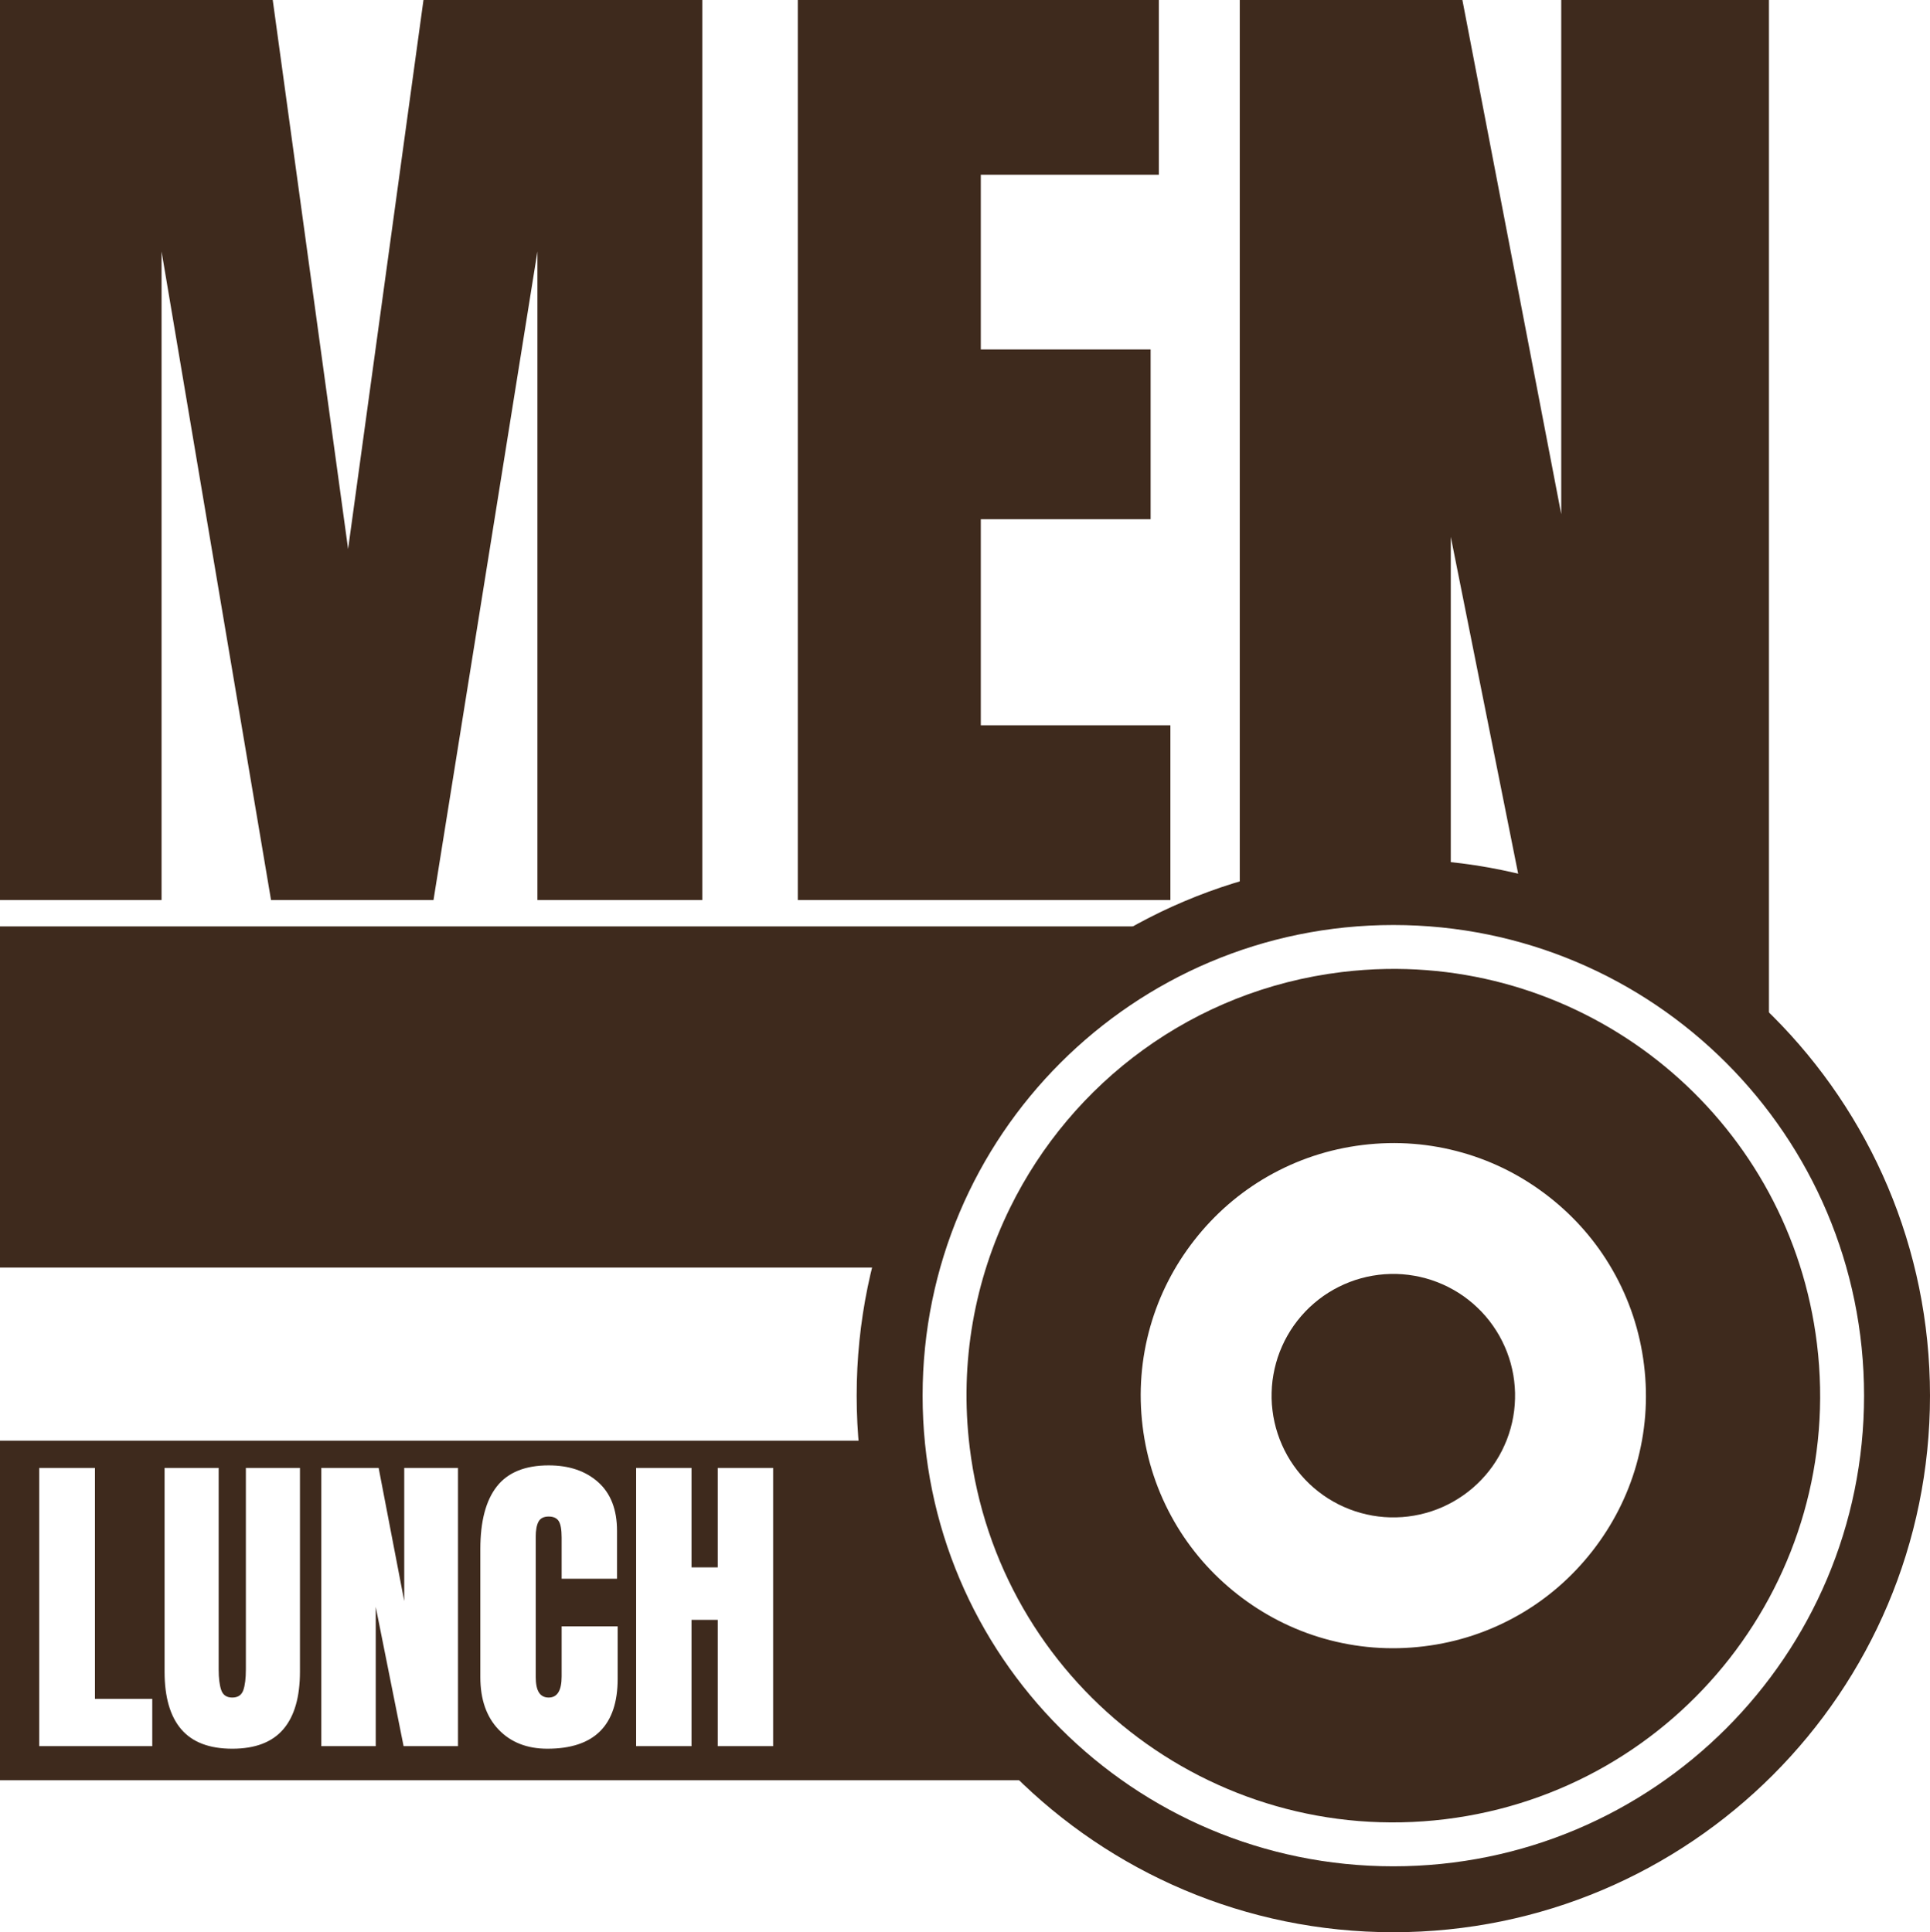
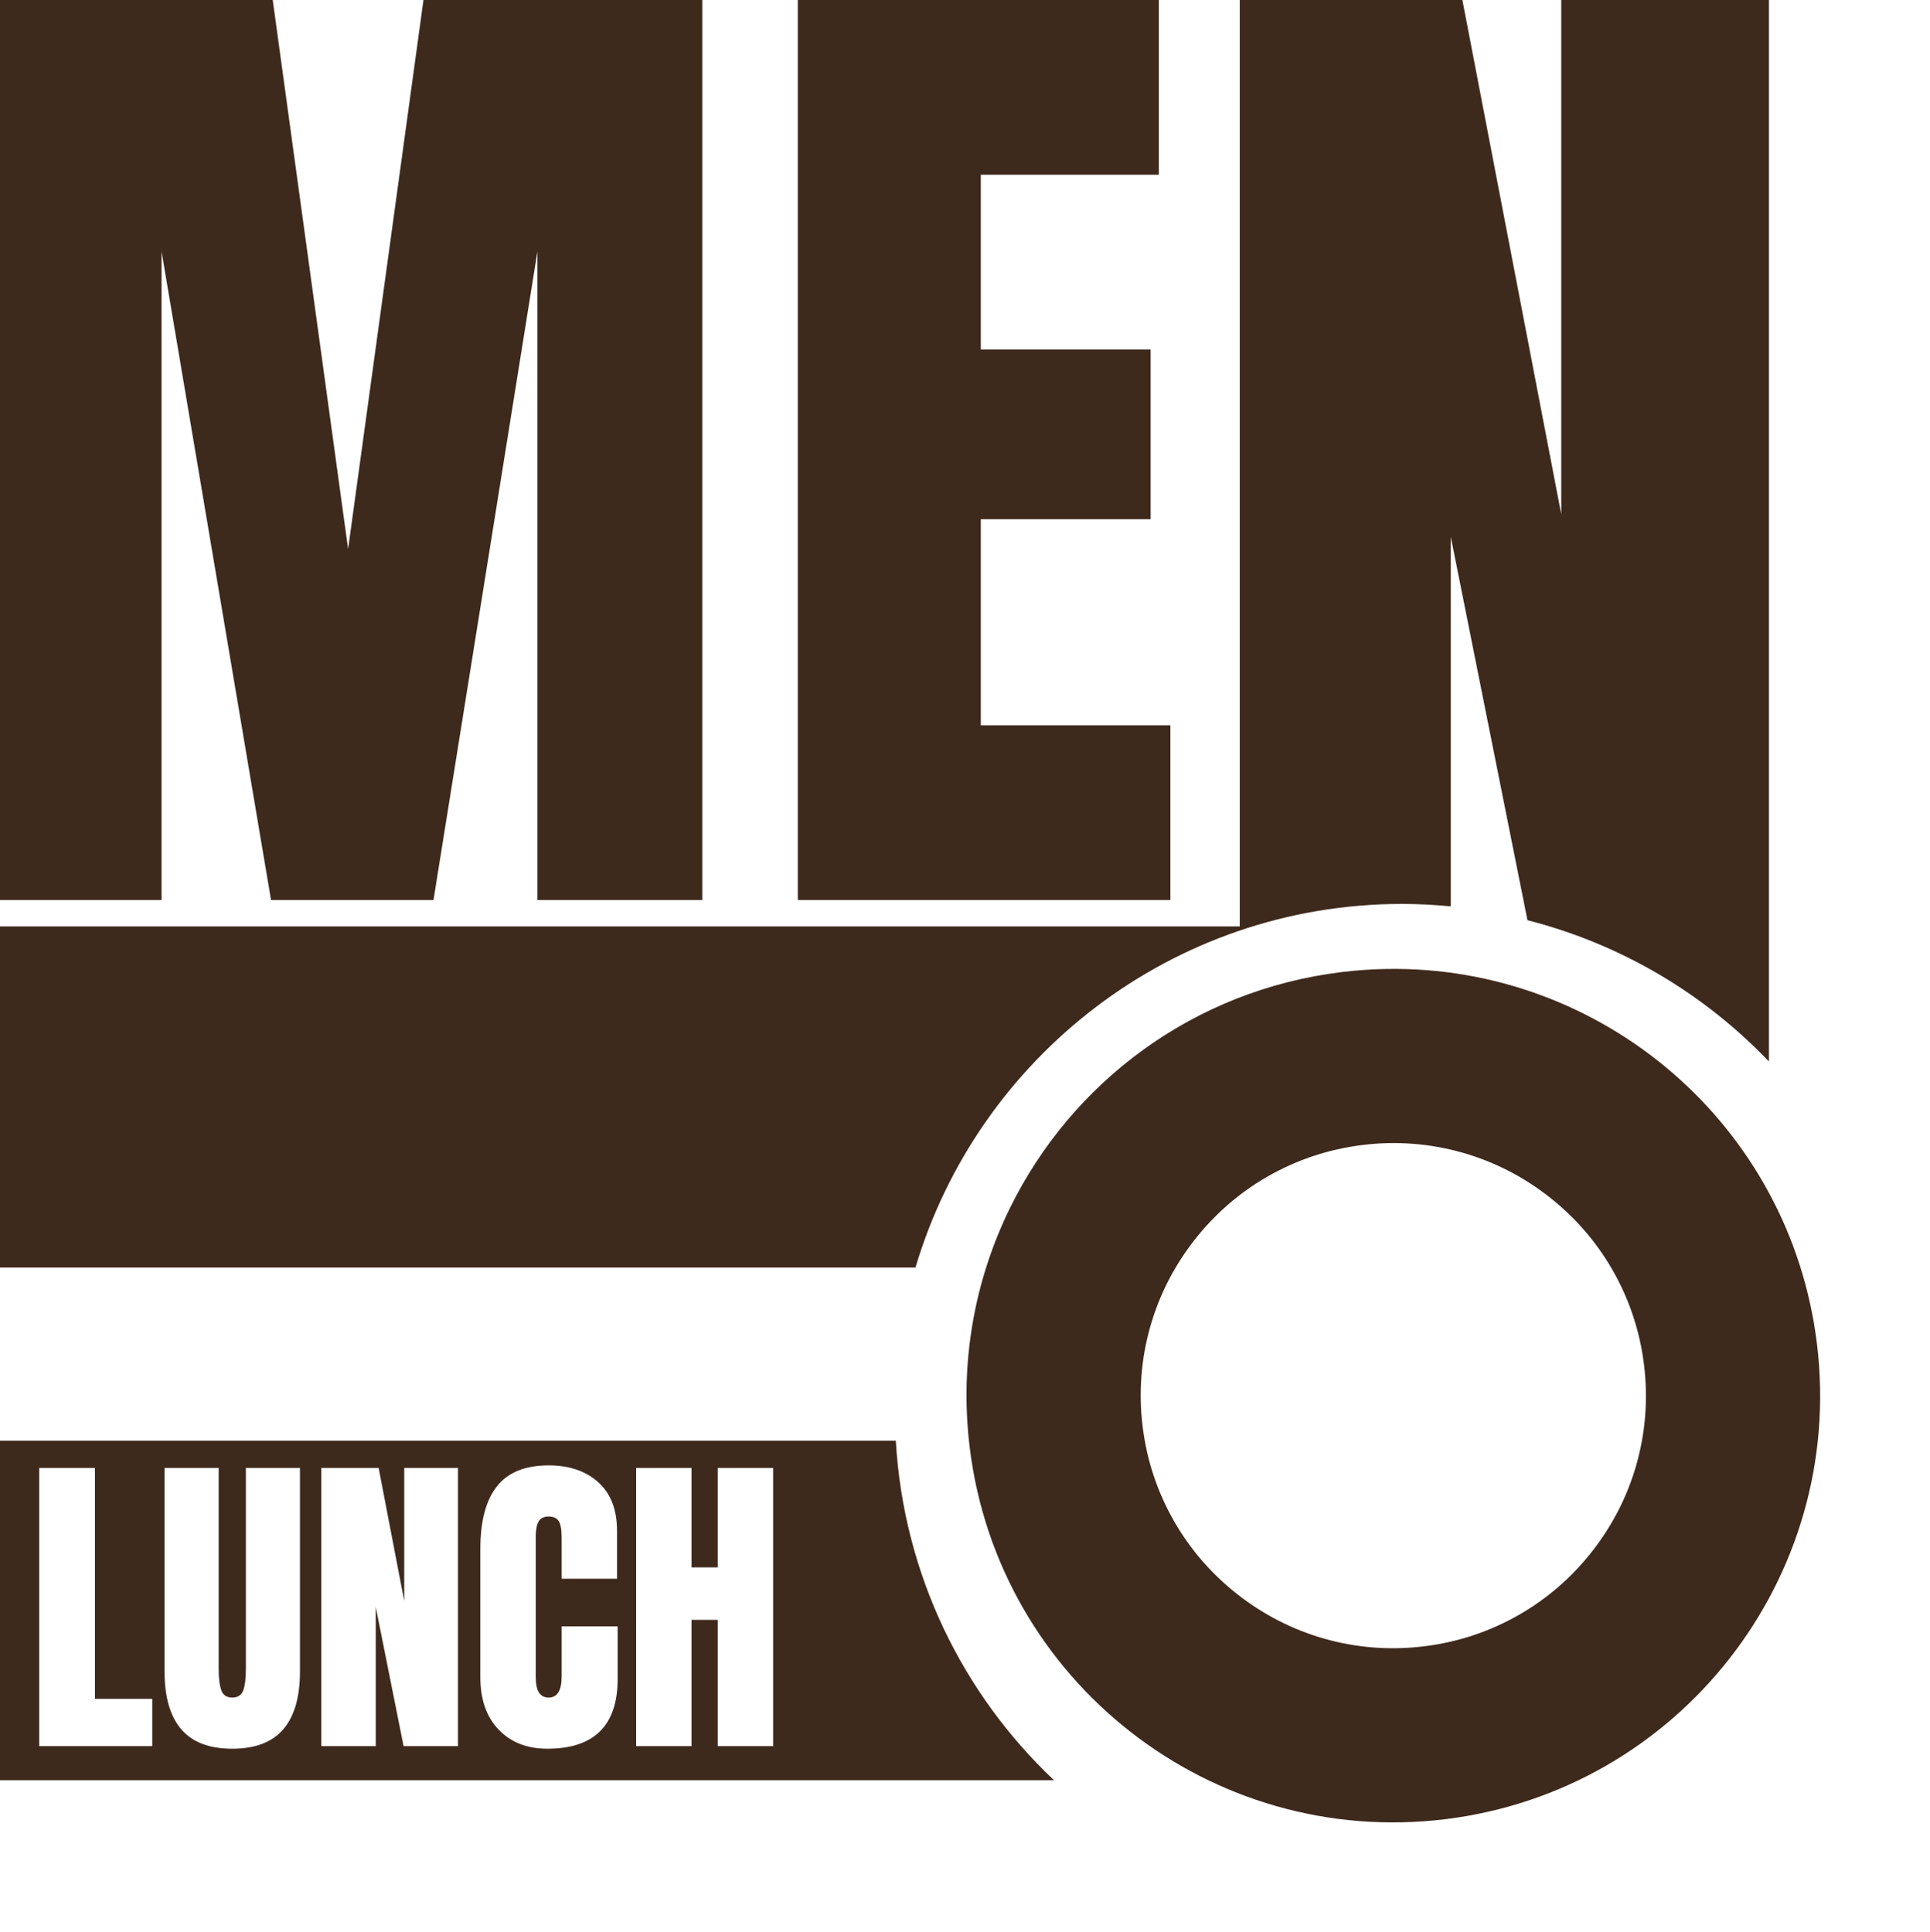
<svg xmlns="http://www.w3.org/2000/svg" id="Layer_1" width="2177" height="2179.877" viewBox="0 0 2177 2179.877">
  <polygon points="182.228 283.68 305.712 1015.353 488.984 1015.353 606.22 283.68 606.22 1015.353 792.181 1015.353 792.181 .001 477.675 .001 392.658 619.365 307.642 .001 0 .001 0 1015.353 182.228 1015.353 182.228 283.68" fill="#3e2a1d" />
  <polygon points="1320.186 818.233 1106.324 818.233 1106.324 585.777 1297.868 585.777 1297.868 394.241 1106.324 394.241 1106.324 197.121 1307.169 197.121 1307.169 .001 899.912 .001 899.912 1015.353 1320.186 1015.353 1320.186 818.233" fill="#3e2a1d" />
  <path d="M1581.585,1019.768c18.525,0,36.79,1.042,54.871,2.773v-416.886l86.482,432.485c105.559,26.953,199.395,82.957,272.408,159.426V0h-234.3v580.097L1649.542,0h-251.125v1045.105H0v384.939h1032.647c70.24-236.867,289.57-410.275,548.938-410.275Z" fill="#3e2a1d" />
-   <path d="M1571.65,969.184c-334.31,0-605.35,271.024-605.35,605.35,0,334.318,271.04,605.342,605.35,605.342,334.326,0,605.35-271.024,605.35-605.342,0-334.326-271.024-605.35-605.35-605.35ZM1571.65,2105.502c-293.249,0-530.976-237.727-530.976-530.968,0-293.257,237.727-530.976,530.976-530.976s530.976,237.719,530.976,530.976c0,293.241-237.727,530.968-530.976,530.968Z" fill="#3e2a1d" />
-   <polygon points="1707.957 1557.874 1706.997 1551.203 1705.668 1544.594 1704.052 1538.044 1702.099 1531.608 1699.844 1525.262 1697.261 1519.023 1694.387 1512.949 1691.226 1506.959 1687.766 1501.21 1684.02 1495.59 1680.009 1490.151 1675.752 1484.954 1671.239 1479.938 1666.458 1475.194 1661.469 1470.631 1656.279 1466.37 1650.875 1462.321 1645.263 1458.574 1639.488 1455.13 1633.539 1451.927 1627.463 1449.041 1621.216 1446.442 1614.89 1444.176 1608.439 1442.205 1601.89 1440.573 1595.3 1439.251 1588.619 1438.246 1581.911 1437.566 1575.192 1437.226 1568.432 1437.234 1561.728 1437.544 1554.998 1438.216 1548.328 1439.191 1541.711 1440.482 1535.177 1442.129 1528.734 1444.063 1522.386 1446.337 1516.15 1448.92 1510.047 1451.791 1504.091 1454.964 1498.305 1458.416 1492.696 1462.14 1487.296 1466.151 1482.084 1470.427 1477.072 1474.944 1472.302 1479.703 1467.77 1484.704 1463.472 1489.924 1459.461 1495.318 1455.692 1500.931 1452.236 1506.709 1449.037 1512.647 1446.174 1518.736 1443.568 1524.96 1441.291 1531.291 1439.342 1537.734 1437.688 1544.291 1436.374 1550.909 1435.354 1557.556 1434.693 1564.265 1434.372 1570.995 1434.345 1577.749 1434.663 1584.495 1435.339 1591.18 1436.302 1597.865 1437.624 1604.468 1439.248 1611.01 1441.204 1617.453 1443.47 1623.814 1446.038 1630.039 1448.916 1636.142 1452.077 1642.08 1455.526 1647.866 1459.28 1653.471 1463.294 1658.91 1467.543 1664.115 1472.083 1669.124 1476.842 1673.898 1481.804 1678.43 1487.024 1682.698 1492.447 1686.74 1498.029 1690.487 1503.815 1693.954 1509.76 1697.142 1515.84 1700.02 1522.087 1702.611 1528.409 1704.885 1534.853 1706.857 1541.413 1708.481 1548.03 1709.833 1554.681 1710.823 1561.388 1711.495 1568.111 1711.835 1574.871 1711.827 1581.601 1711.518 1588.301 1710.868 1594.982 1709.878 1601.58 1708.579 1608.129 1706.932 1614.595 1705.006 1620.944 1702.732 1627.172 1700.164 1633.252 1697.286 1639.212 1694.12 1644.998 1690.638 1650.595 1686.921 1656.011 1682.902 1661.25 1678.634 1666.224 1674.117 1671.001 1669.358 1675.552 1664.357 1679.827 1659.152 1683.846 1653.751 1687.574 1648.153 1691.056 1642.374 1694.24 1636.429 1697.117 1630.326 1699.739 1624.116 1701.989 1617.778 1703.976 1611.304 1705.615 1604.777 1706.929 1598.183 1707.934 1591.512 1708.591 1584.789 1708.924 1578.074 1708.954 1571.313 1708.614 1564.604 1707.957 1557.874" fill="#3e2a1d" />
  <path d="M1563.718,1093.15c-16.683.299-33.512,1.456-50.432,3.517-167.569,20.474-304.444,124.714-373.806,265.643-39.89,81.036-57.455,174.217-45.686,270.579,32.242,263.932,272.286,451.713,536.235,419.502,263.928-32.247,451.708-272.305,419.477-536.244-30.178-247.011-242.363-427.315-485.788-422.997ZM1845.719,1652.729c-10.102,35.37-26.858,68.098-49.701,97.316-22.854,29.218-50.6,53.369-82.5,71.673-32.992,18.916-69.023,30.951-107.326,35.603-38.31,4.711-76.173,1.675-112.725-8.722-35.369-10.091-68.102-26.852-97.341-49.699-29.21-22.862-53.356-50.617-71.663-82.514-18.922-32.975-30.942-69.015-35.624-107.313-4.681-38.29-1.682-76.158,8.744-112.752,10.091-35.37,26.854-68.105,49.704-97.316,22.854-29.218,50.6-53.362,82.489-71.673,33.003-18.923,69.034-30.929,107.319-35.603,38.321-4.689,76.158-1.689,112.743,8.722,35.391,10.091,68.124,26.845,97.334,49.707,29.213,22.855,53.359,50.595,71.655,82.507,18.926,32.975,30.957,69.008,35.627,107.306,4.681,38.327,1.682,76.173-8.737,112.759Z" fill="#3e2a1d" />
  <path d="M1010.475,1625.293H0v383.092h1188.909c-103.122-97.43-169.838-232.454-178.434-383.092ZM171.755,1969.922H44.256v-313.816h62.836v260.478h64.663v53.338ZM338.339,1885.896c0,28.741-6.274,50.415-18.814,65.028-12.547,14.613-31.726,21.919-57.54,21.919-25.818,0-44.997-7.307-57.539-21.919-12.546-14.614-18.814-36.287-18.814-65.028v-229.791h61.01v227.233c0,9.99.97,17.781,2.922,23.381,1.947,5.606,6.085,8.403,12.421,8.403,6.331,0,10.469-2.74,12.422-8.22,1.946-5.48,2.922-13.334,2.922-23.564v-227.233h61.01v229.791ZM516.618,1969.922h-61.375l-31.419-157.091v157.091h-61.375v-313.816h64.663l28.861,150.149v-150.149h60.644v313.816ZM696.718,1893.933c0,52.607-26.429,78.911-79.275,78.911-22.896,0-41.225-7.181-54.982-21.554-13.762-14.367-20.641-34.095-20.641-59.183v-144.67c0-31.172,6.21-54.673,18.632-70.508,12.421-15.829,31.903-23.747,58.452-23.747,23.135,0,41.767,6.336,55.895,18.997,14.122,12.667,21.189,30.933,21.189,54.799v54.068h-62.47v-46.396c0-9.008-1.096-15.218-3.288-18.632-2.192-3.408-5.971-5.115-11.325-5.115-5.605,0-9.442,1.952-11.508,5.845-2.073,3.899-3.105,9.624-3.105,17.17v157.456c0,8.283,1.216,14.31,3.653,18.084,2.431,3.779,6.085,5.662,10.96,5.662,9.738,0,14.613-7.911,14.613-23.746v-56.626h63.201v59.183ZM872.074,1969.922h-62.471v-142.478h-29.591v142.478h-62.47v-313.816h62.47v112.156h29.591v-112.156h62.471v313.816Z" fill="#3e2a1d" />
</svg>